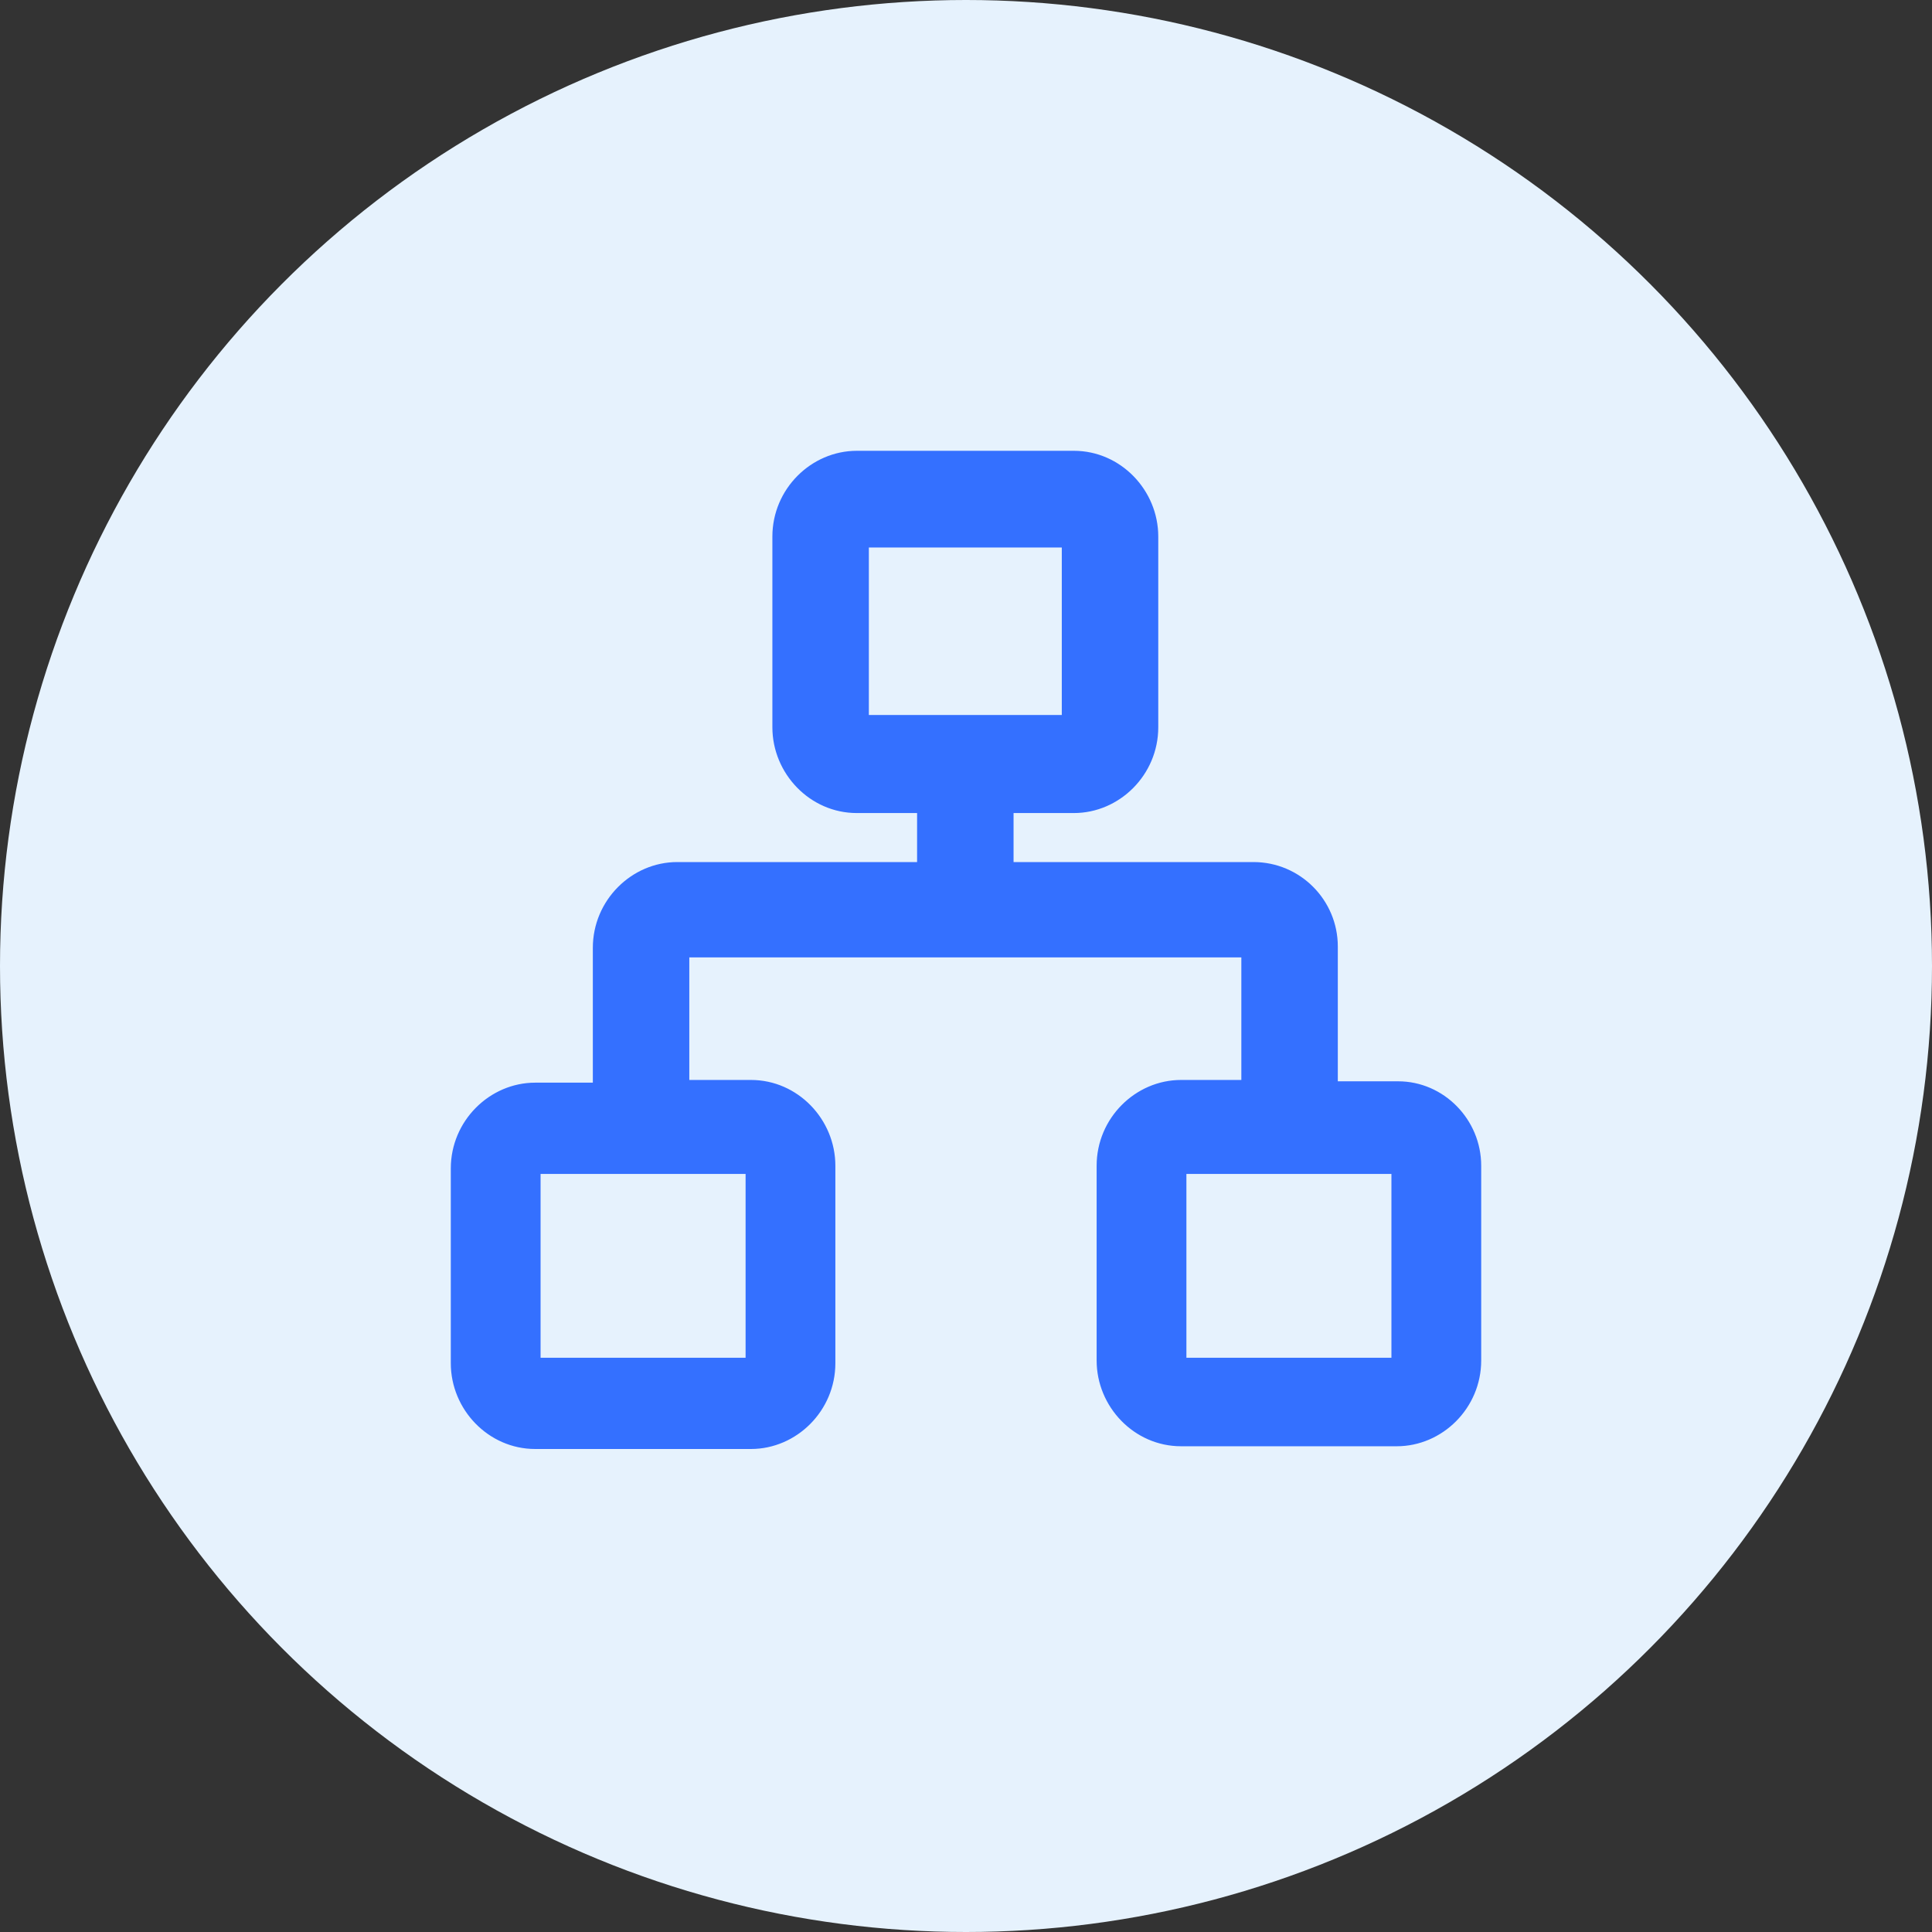
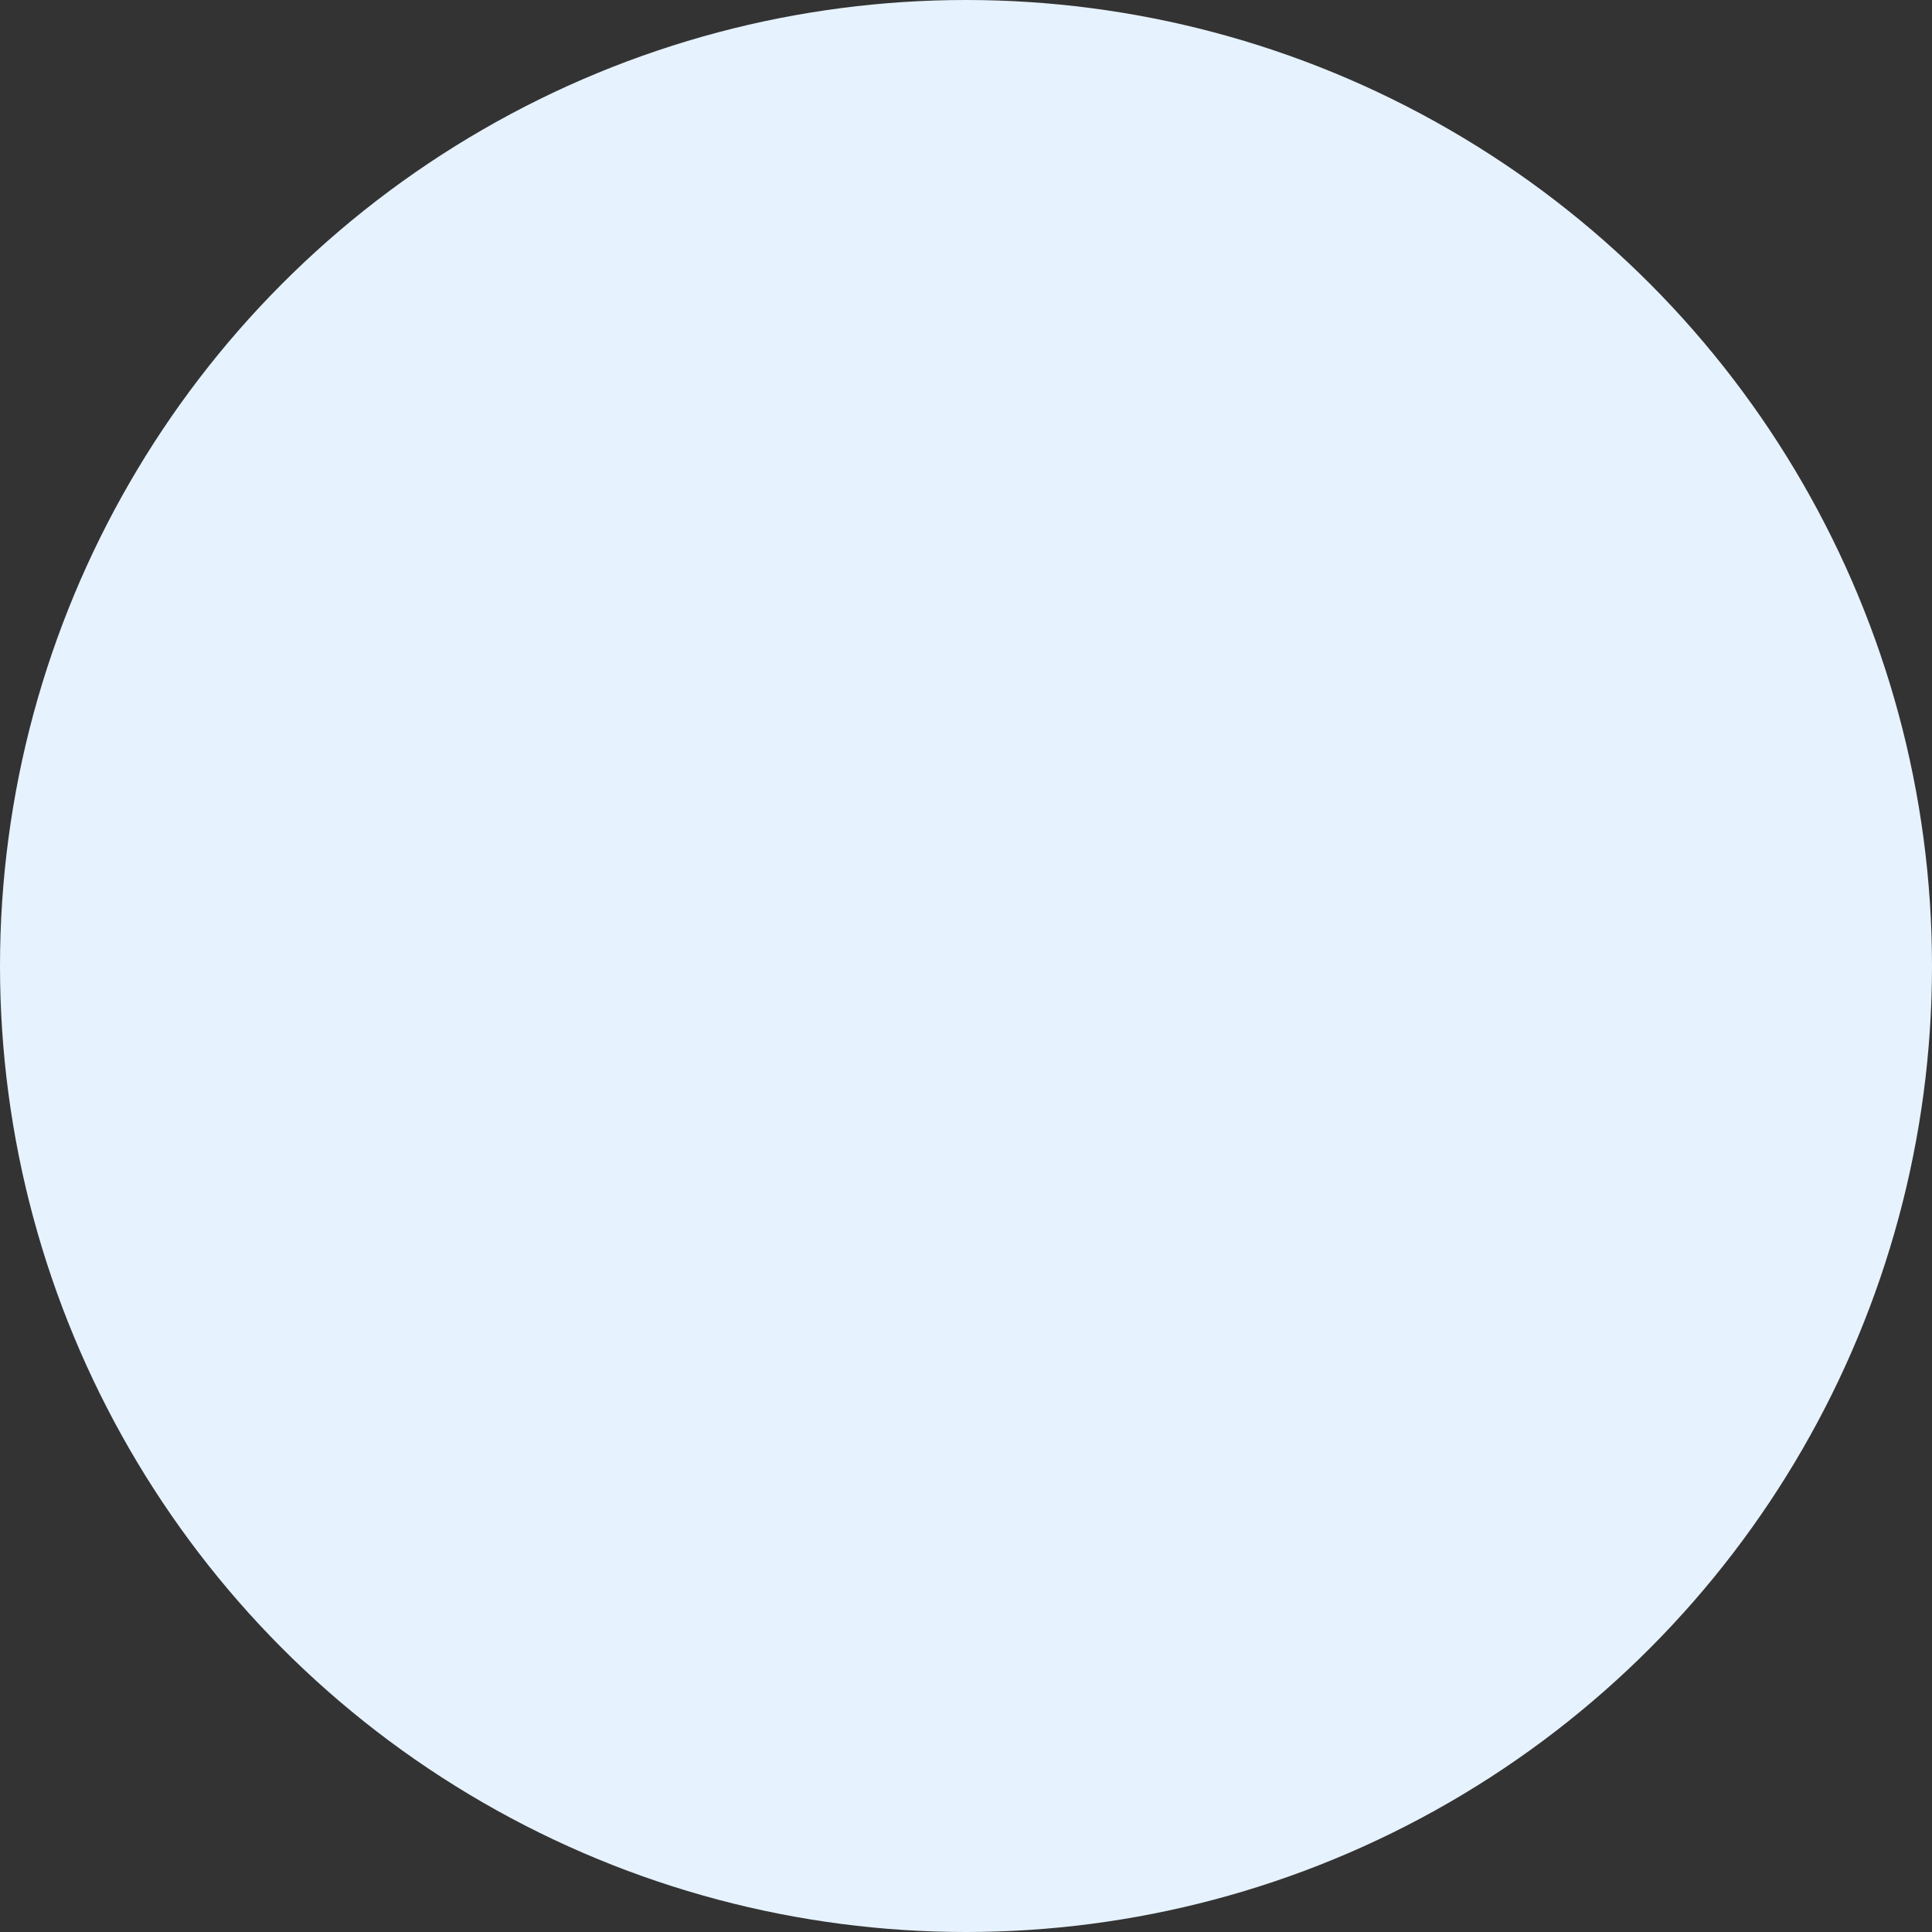
<svg xmlns="http://www.w3.org/2000/svg" width="60" height="60" viewBox="0 0 60 60" fill="none">
  <rect x="0" y="0" width="60" height="60" fill="#333333" stroke="none" />
  <g id="Group 43149">
    <circle id="Ellipse 244" cx="30" cy="30" r="30" fill="#E6F2FD" />
-     <path id="Vector" d="M43.42 33.581H41.547V29.394C41.547 27.956 40.382 26.772 38.926 26.772H31.477V25.25H33.35C34.765 25.25 35.971 24.066 35.971 22.585V16.664C35.971 15.226 34.806 14 33.35 14H26.609C25.194 14 23.987 15.184 23.987 16.664V22.585C23.987 24.023 25.152 25.25 26.609 25.25H28.481V26.772H21.032C19.618 26.772 18.411 27.956 18.411 29.437V33.623H16.622C15.207 33.623 14 34.808 14 36.288V42.336C14 43.773 15.165 45 16.622 45H23.321C24.736 45 25.943 43.816 25.943 42.336V36.203C25.943 34.765 24.778 33.539 23.321 33.539H21.407V29.733H38.551V33.539H36.679C35.264 33.539 34.057 34.723 34.057 36.203V42.251C34.057 43.689 35.222 44.915 36.679 44.915H43.378C44.793 44.915 46 43.731 46 42.251V36.203C46 34.765 44.835 33.581 43.42 33.581ZM16.788 42.166V36.457H23.155V42.166H16.788ZM32.975 17.003V22.205H26.983V17.003H32.975ZM43.212 36.457V42.166H36.845V36.457H43.212Z" fill="#3470FF" />
  </g>
</svg>